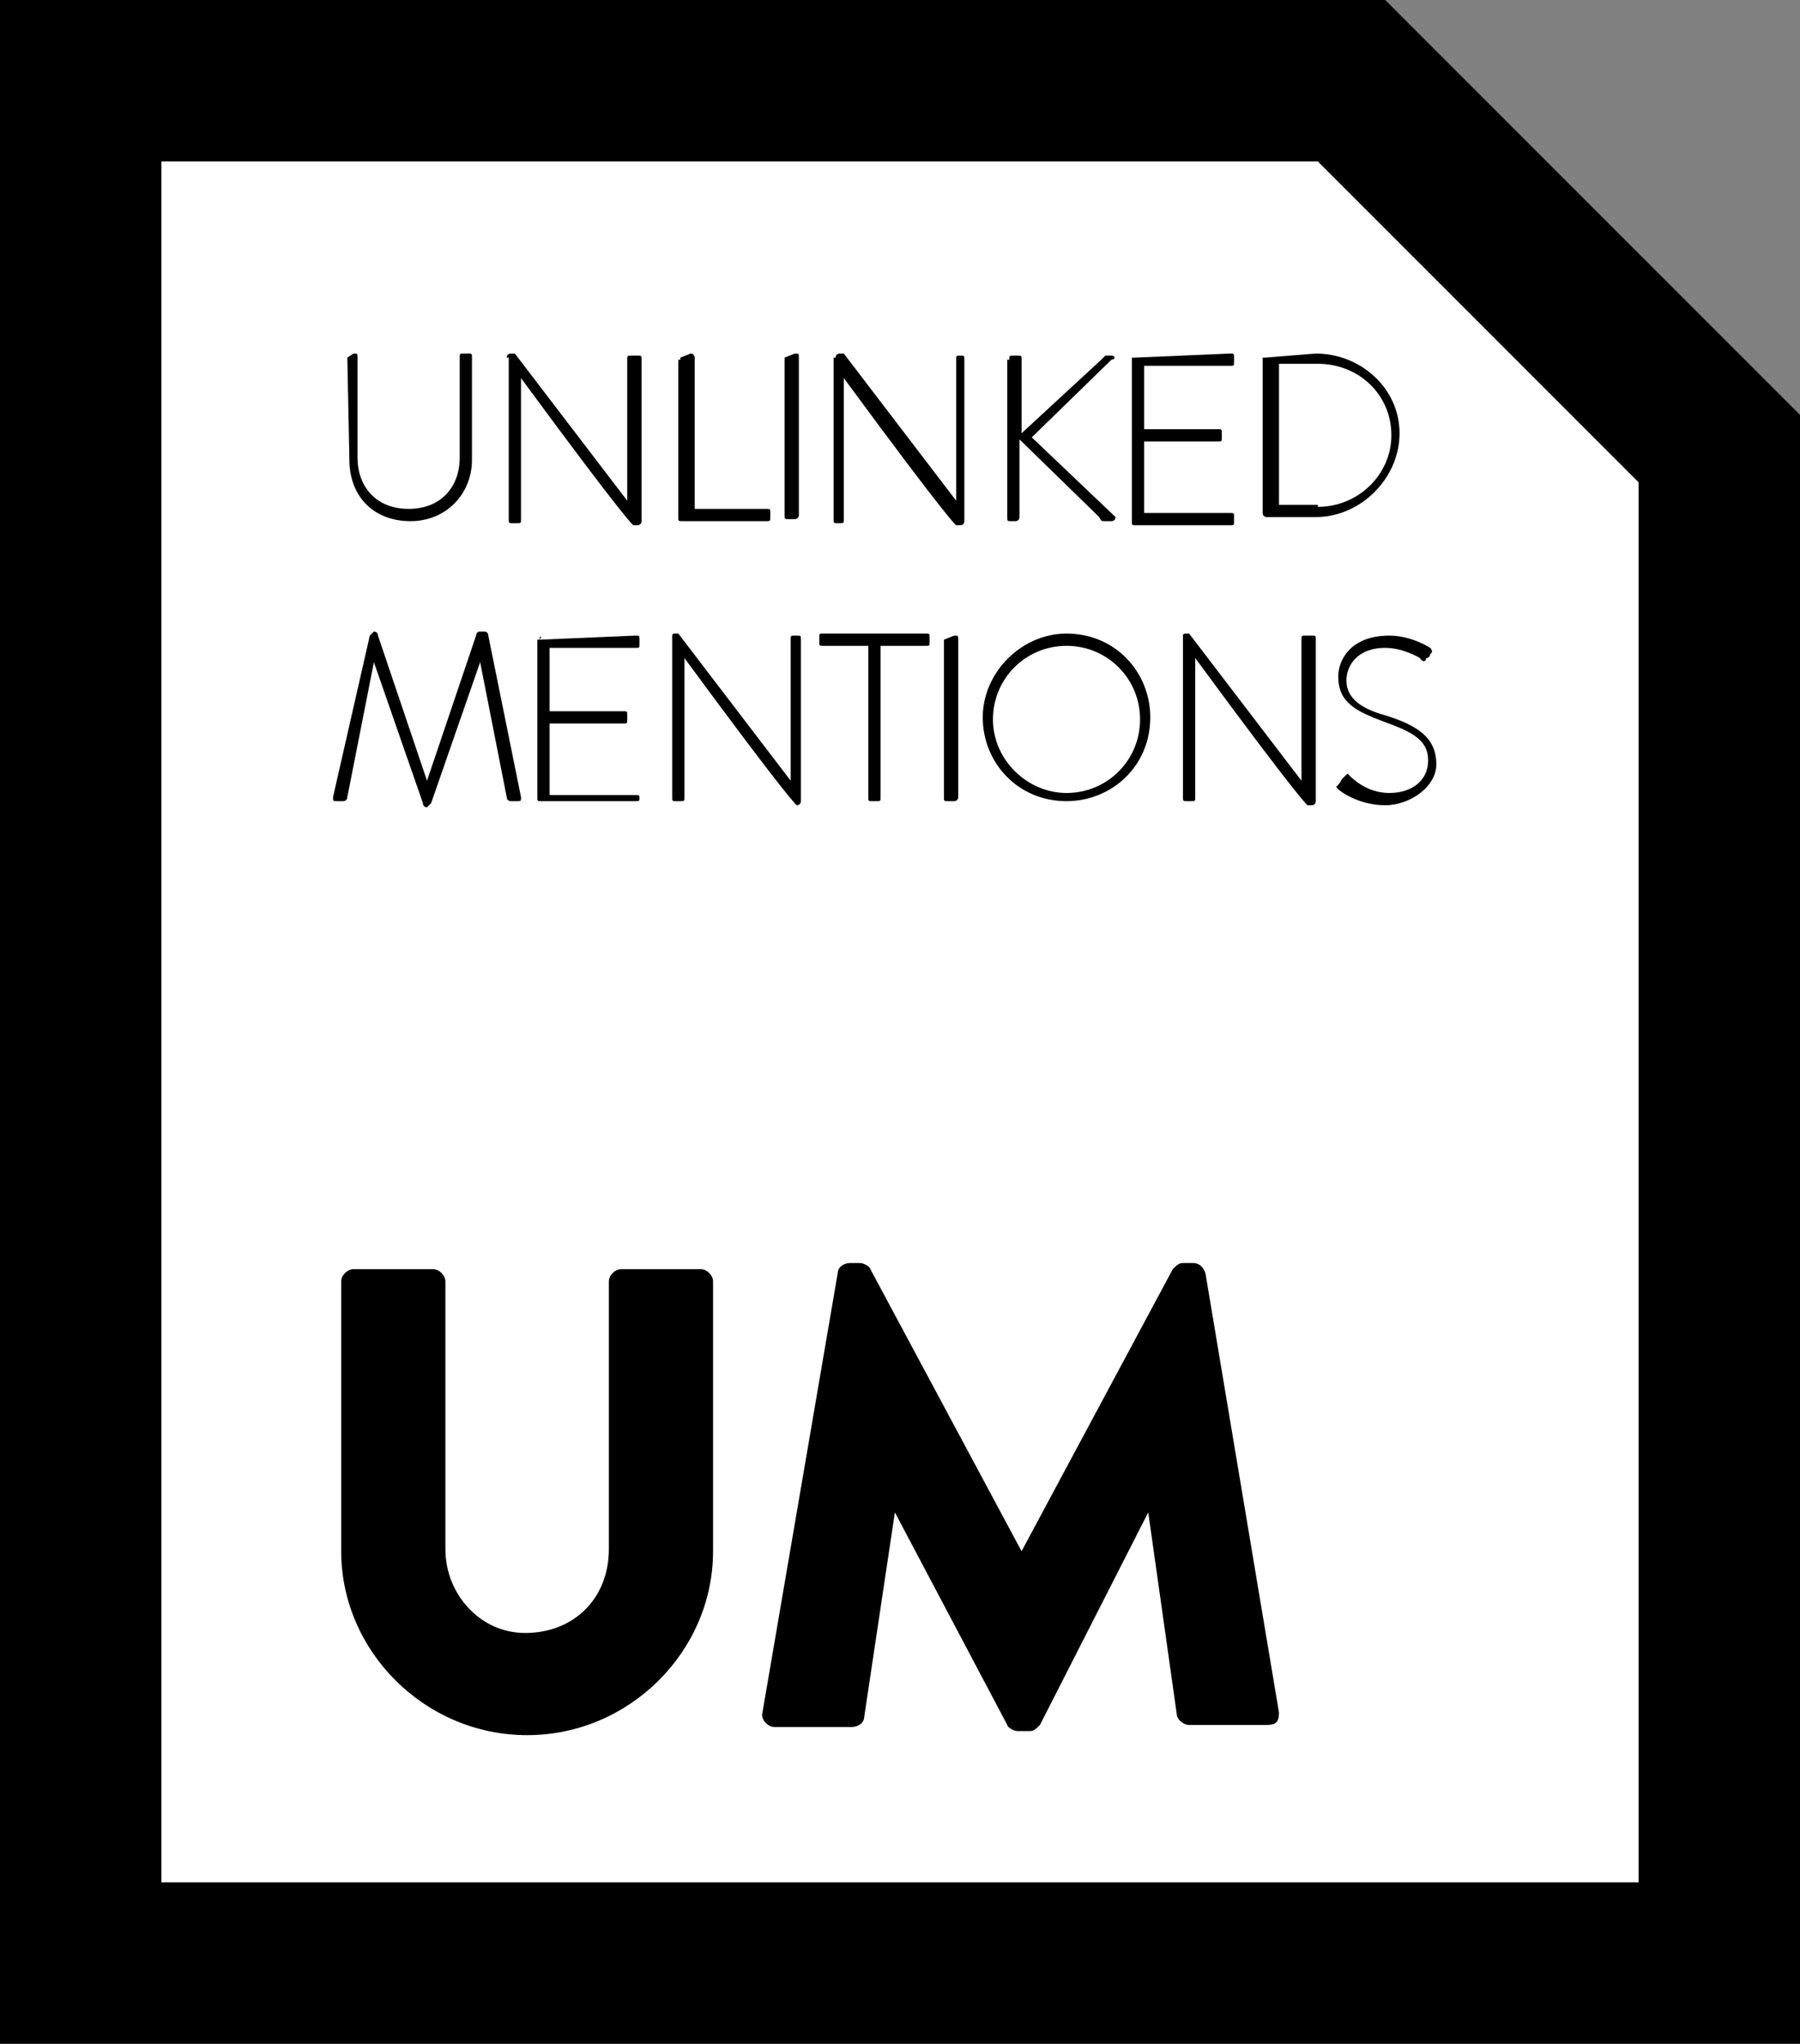
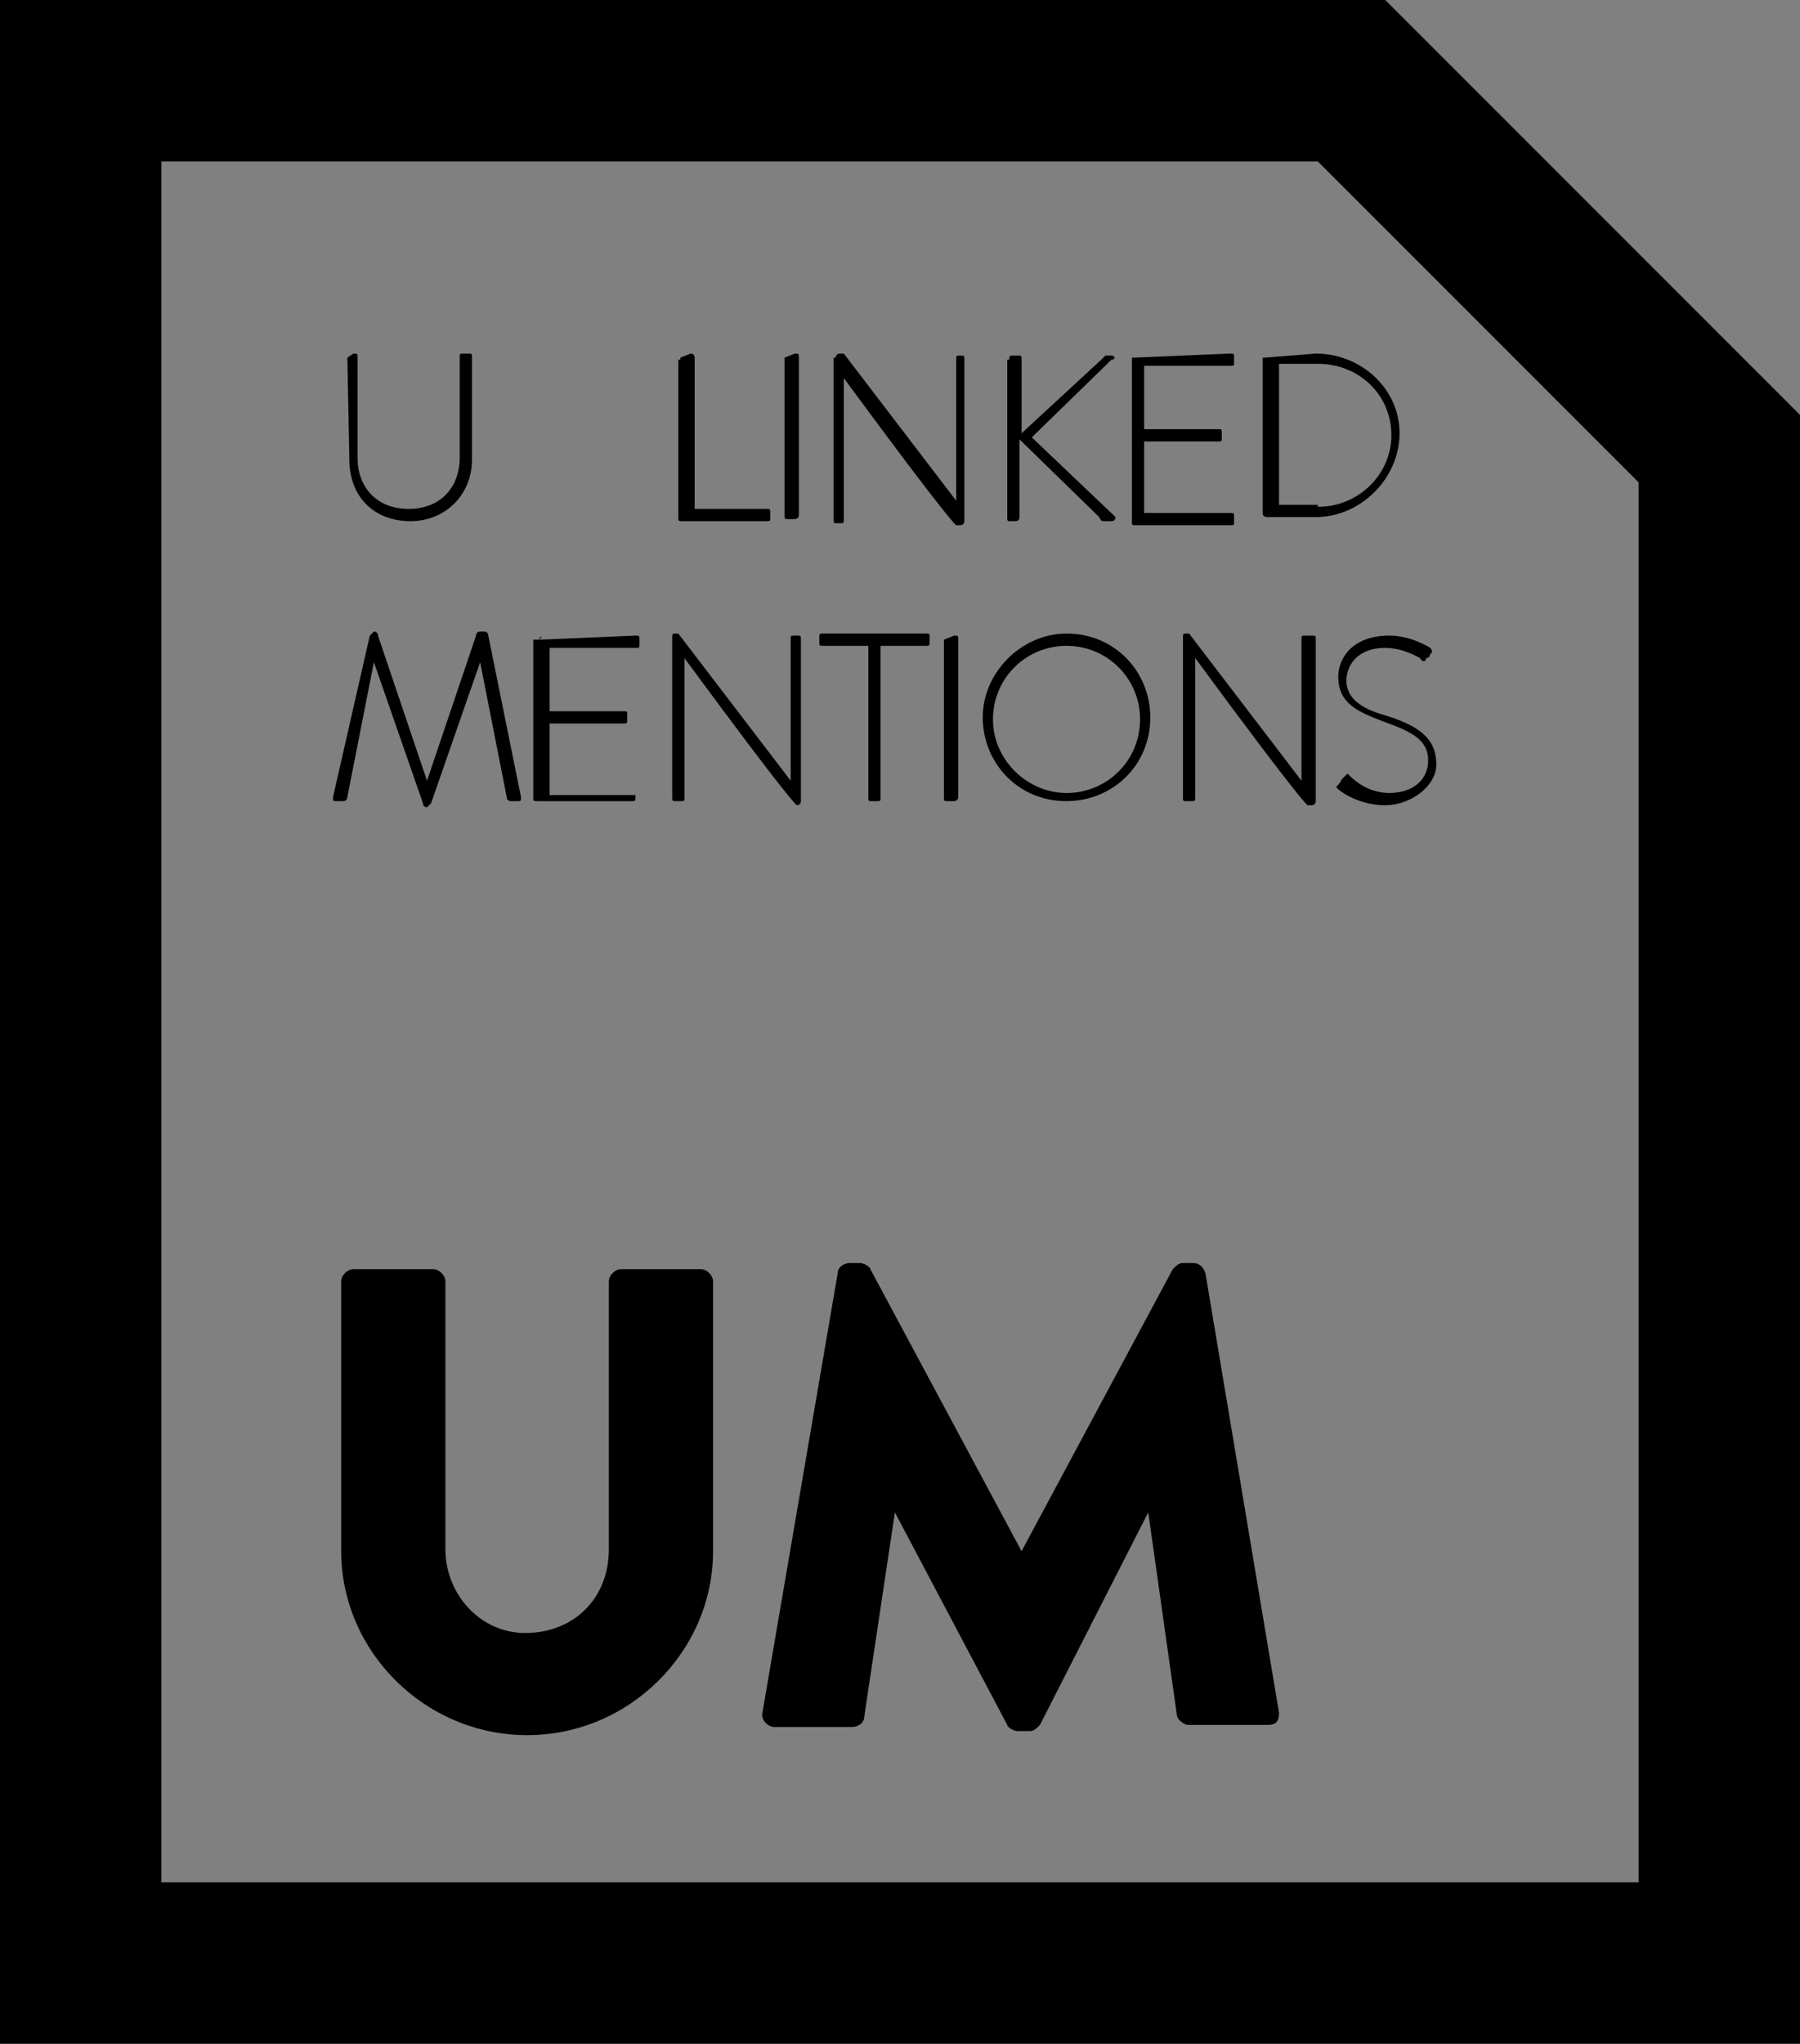
<svg xmlns="http://www.w3.org/2000/svg" version="1.1" id="Layer_1" x="0px" y="0px" viewBox="0 0 88.1 100" style="enable-background:new 0 0 88.1 100;" xml:space="preserve">
  <rect x="0" y="0" width="88.1" height="100" fill="#808080" stroke="none" />
  <style type="text/css">
	.st0{fill:#FFFFFF;}
</style>
  <g>
-     <polygon class="st0" points="84.1,96.1 3.9,96.1 3.9,3.9 66,3.9 84.1,22  " />
    <path d="M88.1,100H0V0h67.8l20.3,20.3V100z M7.9,92.1h72.3V23.6L64.5,7.9H7.9C7.9,7.9,7.9,92.1,7.9,92.1z" />
  </g>
  <g>
    <path d="M16.7,62.7c0-0.3,0.3-0.6,0.6-0.6h3.9c0.3,0,0.6,0.3,0.6,0.6v13.1c0,2.2,1.7,4.1,3.9,4.1c2.4,0,4.1-1.7,4.1-4.1V62.7   c0-0.3,0.3-0.6,0.6-0.6h3.9c0.3,0,0.6,0.3,0.6,0.6v13.2c0,4.9-4.1,9-9.1,9s-9.1-4.1-9.1-9V62.7H16.7z" />
    <path d="M41,62.3c0-0.3,0.3-0.5,0.6-0.5h0.5c0.2,0,0.5,0.2,0.5,0.3L50,75.9l0,0l7.4-13.8c0.2-0.2,0.3-0.3,0.5-0.3h0.5   c0.3,0,0.5,0.2,0.6,0.5l3.6,21.5c0,0.5-0.2,0.6-0.6,0.6h-3.8c-0.3,0-0.6-0.3-0.6-0.5l-1.4-9.9l0,0l-5.3,10.4   c-0.2,0.2-0.3,0.3-0.5,0.3h-0.6c-0.2,0-0.5-0.2-0.5-0.3l-5.5-10.4l0,0L42.3,84c0,0.3-0.3,0.5-0.6,0.5h-3.8c-0.3,0-0.6-0.3-0.6-0.6   L41,62.3z" />
  </g>
  <g>
    <path d="M17,17.5L17,17.5l0.3-0.2c0.2,0,0.2,0,0.2,0.2v4.9c0,1.4,0.9,2.5,2.5,2.5s2.5-1.1,2.5-2.5v-4.9c0-0.2,0-0.2,0.2-0.2h0.2   c0.2,0,0.2,0,0.2,0.2v5c0,1.7-1.3,3-3,3c-1.9,0-3-1.3-3-3L17,17.5L17,17.5z" />
-     <path d="M24.8,17.5c0-0.2,0.2-0.2,0.2-0.2h0.2l5.5,7.2l0,0v-6.9c0-0.2,0-0.2,0.2-0.2h0.3c0.2,0,0.2,0,0.2,0.2v7.9   c0,0.2-0.2,0.2-0.2,0.2H31c0,0-0.2,0-5.5-7.2l0,0v6.9c0,0.2,0,0.2-0.2,0.2h-0.2c-0.2,0-0.2,0-0.2-0.2v-7.9H24.8z" />
    <path d="M33.3,17.5L33.3,17.5l0.5-0.2c0,0,0.2,0,0.2,0.2v7.4h3.5c0.2,0,0.2,0,0.2,0.2v0.2c0,0.2,0,0.2-0.2,0.2h-4.1   c-0.2,0-0.2,0-0.2-0.2v-7.7H33.3z" />
    <path d="M38.4,17.5C38.4,17.5,38.5,17.5,38.4,17.5l0.5-0.2c0.2,0,0.2,0,0.2,0.2v7.7c0,0.2-0.2,0.2-0.2,0.2h-0.3   c-0.2,0-0.2,0-0.2-0.2V17.5z" />
    <path d="M40.9,17.5c0-0.2,0.2-0.2,0.2-0.2h0.2l5.5,7.2l0,0v-6.9c0-0.2,0-0.2,0.2-0.2H47c0.2,0,0.2,0,0.2,0.2v7.9   c0,0.2-0.2,0.2-0.2,0.2h-0.2c0,0-0.2,0-5.5-7.2l0,0v6.9c0,0.2,0,0.2-0.2,0.2H41c-0.2,0-0.2,0-0.2-0.2V17.5z" />
    <path d="M49.4,17.6c0-0.2,0-0.2,0.2-0.2h0.2c0.2,0,0.2,0,0.2,0.2v3.6l3.9-3.6c0.2-0.2,0.2-0.2,0.2-0.2h0.3c0.2,0,0.2,0.2,0,0.2   l-3.9,3.8l4.1,3.9c0,0,0,0.2-0.2,0.2h-0.3c-0.2,0-0.2,0-0.3-0.2l-3.9-3.8v3.8c0,0.2-0.2,0.2-0.2,0.2h-0.2c-0.2,0-0.2,0-0.2-0.2   v-7.7H49.4z" />
    <path d="M55.5,17.5C55.5,17.5,55.7,17.5,55.5,17.5l4.7-0.2c0.2,0,0.2,0,0.2,0.2v0.2c0,0.2,0,0.2-0.2,0.2H56v3.1h3.6   c0.2,0,0.2,0,0.2,0.2v0.2c0,0.2,0,0.2-0.2,0.2H56v3.5h4.2c0.2,0,0.2,0,0.2,0.2v0.2c0,0.2,0,0.2-0.2,0.2h-4.6c-0.2,0-0.2,0-0.2-0.2   V17.5z" />
    <path d="M61.9,17.5C61.9,17.5,62.1,17.5,61.9,17.5l2.5-0.2c2.2,0,4.1,1.7,4.1,3.9s-1.9,4.1-4.1,4.1h-2.4c0,0-0.2,0-0.2-0.2V17.5z    M64.5,24.8c2,0,3.6-1.6,3.6-3.5c0-2-1.6-3.5-3.6-3.5h-1.9v6.9H64.5z" />
    <path d="M18.1,31.1C18.1,31.1,18.1,31,18.1,31.1l0.2-0.2c0,0,0.2,0,0.2,0.2l2.4,7.1l0,0l2.4-7.1c0,0,0-0.2,0.2-0.2h0.2   c0,0,0.2,0,0.2,0.2l1.6,7.9c0,0.2,0,0.2-0.2,0.2h-0.3c0,0-0.2,0-0.2-0.2l-1.3-6.6l0,0l-2.4,6.9l-0.2,0.2l0,0c0,0-0.2,0-0.2-0.2   l-2.4-6.9l0,0L17,39c0,0,0,0.2-0.2,0.2h-0.3c-0.2,0-0.2,0-0.2-0.2L18.1,31.1z" />
-     <path d="M26.4,31.3C26.4,31.1,26.6,31.1,26.4,31.3l4.7-0.2c0.2,0,0.2,0,0.2,0.2v0.2c0,0.2,0,0.2-0.2,0.2h-4.2v3.1h3.6   c0.2,0,0.2,0,0.2,0.2v0.2c0,0.2,0,0.2-0.2,0.2h-3.6v3.5h4.2c0.2,0,0.2,0,0.2,0.2V39c0,0.2,0,0.2-0.2,0.2h-4.6c-0.2,0-0.2,0-0.2-0.2   V31.3z" />
+     <path d="M26.4,31.3C26.4,31.1,26.6,31.1,26.4,31.3l4.7-0.2c0.2,0,0.2,0,0.2,0.2v0.2c0,0.2,0,0.2-0.2,0.2h-4.2v3.1h3.6   c0.2,0,0.2,0,0.2,0.2v0.2c0,0.2,0,0.2-0.2,0.2h-3.6v3.5h4.2V39c0,0.2,0,0.2-0.2,0.2h-4.6c-0.2,0-0.2,0-0.2-0.2   V31.3z" />
    <path d="M32.9,31.1C32.9,31,33,31,33,31h0.2l5.5,7.2l0,0v-6.9c0-0.2,0-0.2,0.2-0.2H39c0.2,0,0.2,0,0.2,0.2v7.9   c0,0.2-0.2,0.2-0.2,0.2h0c0,0-0.2,0-5.5-7.2l0,0V39c0,0.2,0,0.2-0.2,0.2h-0.2c-0.2,0-0.2,0-0.2-0.2v-7.9H32.9z" />
    <path d="M42.5,31.6h-2.2c-0.2,0-0.2,0-0.2-0.2v-0.2c0-0.2,0-0.2,0.2-0.2h5c0.2,0,0.2,0,0.2,0.2v0.2c0,0.2,0,0.2-0.2,0.2h-2.2V39   c0,0.2,0,0.2-0.2,0.2h-0.2c-0.2,0-0.2,0-0.2-0.2v-7.4H42.5z" />
    <path d="M46.2,31.3C46.2,31.1,46.2,31.1,46.2,31.3l0.5-0.2c0.2,0,0.2,0,0.2,0.2V39c0,0.2-0.2,0.2-0.2,0.2h-0.3   c-0.2,0-0.2,0-0.2-0.2V31.3z" />
    <path d="M52.2,31c2.4,0,4.1,1.9,4.1,4.1c0,2.4-1.9,4.1-4.1,4.1c-2.4,0-4.1-1.9-4.1-4.1C48.1,32.9,50,31,52.2,31z M52.2,38.8   c2,0,3.6-1.6,3.6-3.6s-1.6-3.6-3.6-3.6s-3.6,1.6-3.6,3.6S50.3,38.8,52.2,38.8z" />
    <path d="M57.9,31.1C57.9,31,58,31,58,31h0.2l5.5,7.2l0,0v-6.9c0-0.2,0-0.2,0.2-0.2h0.3c0.2,0,0.2,0,0.2,0.2v7.9   c0,0.2-0.2,0.2-0.2,0.2H64c0,0-0.2,0-5.5-7.2l0,0V39c0,0.2,0,0.2-0.2,0.2h-0.2c-0.2,0-0.2,0-0.2-0.2v-7.9H57.9z" />
    <path d="M65.7,38.1L65.7,38.1c0.2-0.2,0.3-0.3,0.3-0.2c0.2,0.2,0.9,0.9,2,0.9c1.1,0,1.9-0.6,1.9-1.6s-0.8-1.4-2.2-1.9   c-1.3-0.5-2.2-0.9-2.2-2.2c0-0.8,0.6-2,2.5-2c1.1,0,2,0.6,2,0.6s0.2,0.2,0,0.3c0,0,0,0.2-0.2,0.2c0,0.2-0.2,0.2-0.3,0   c0,0-0.8-0.5-1.7-0.5c-1.4,0-1.9,0.9-1.9,1.6c0,0.9,0.8,1.4,1.9,1.7c1.6,0.5,2.5,1.1,2.5,2.4c0,1.1-1.3,2-2.5,2   c-1.4,0-2.4-0.8-2.4-0.9C65.7,38.2,65.6,38.2,65.7,38.1z" />
  </g>
</svg>